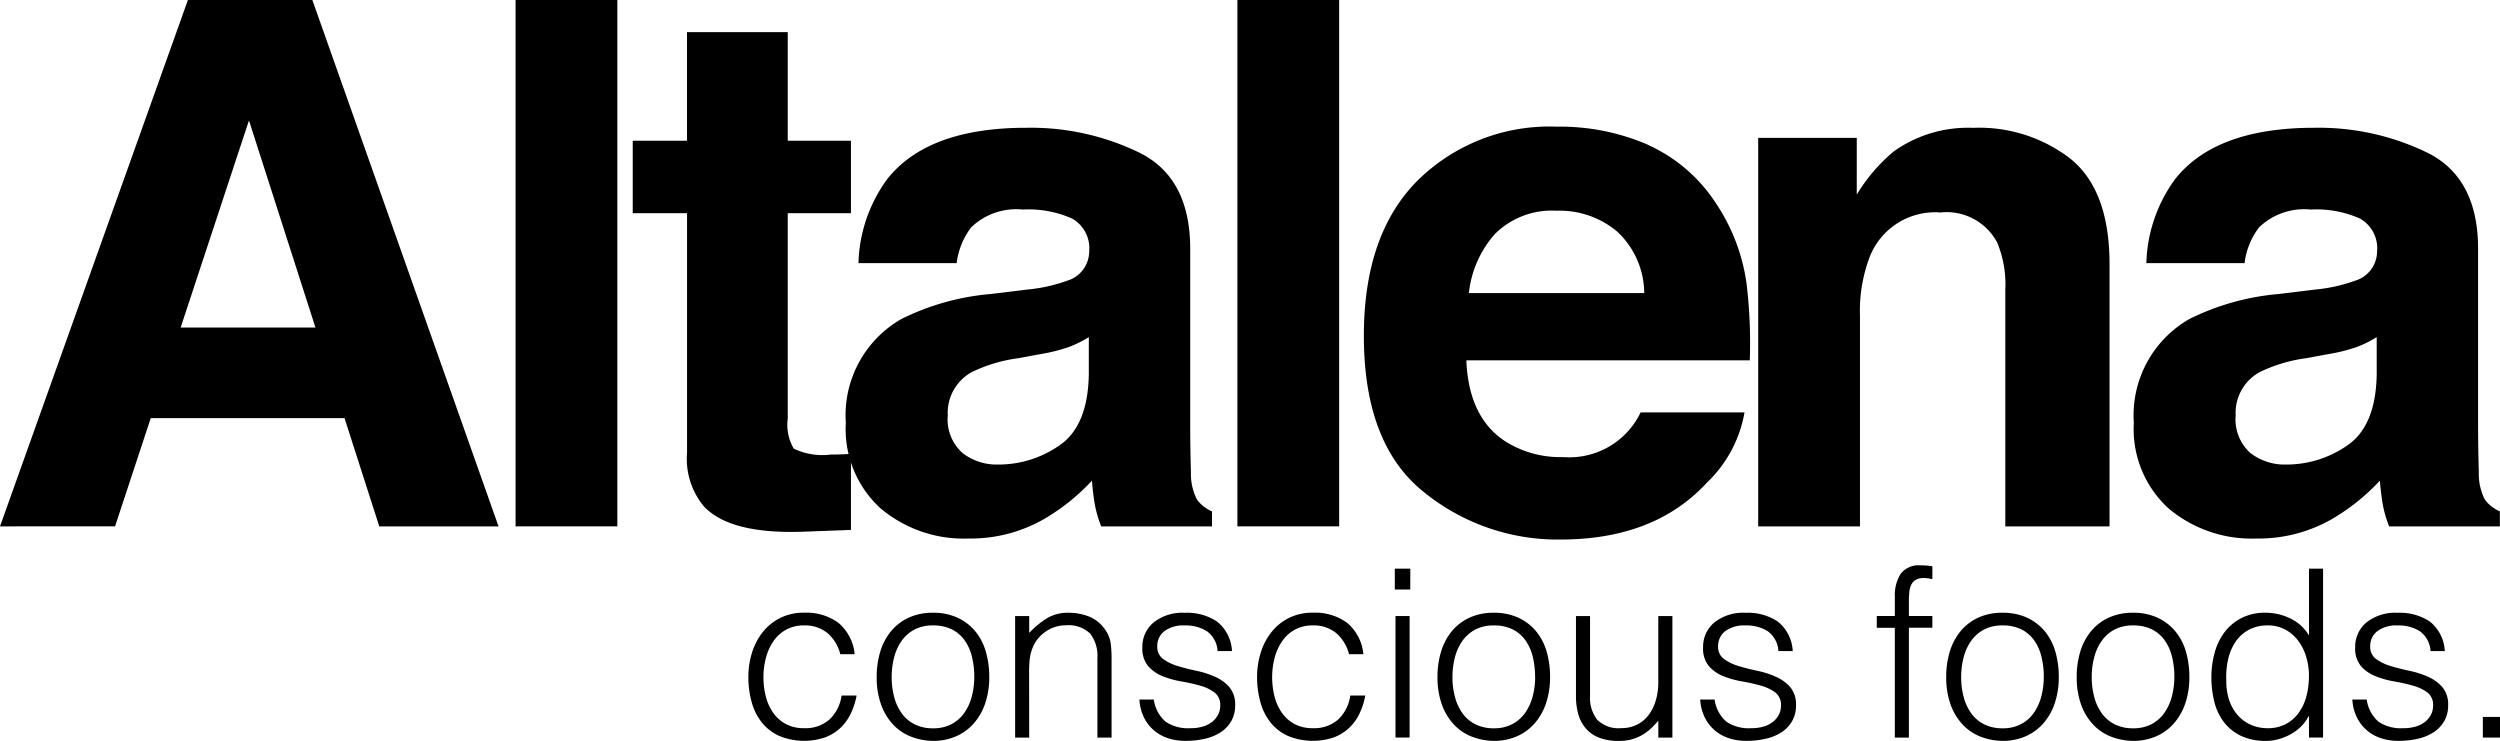
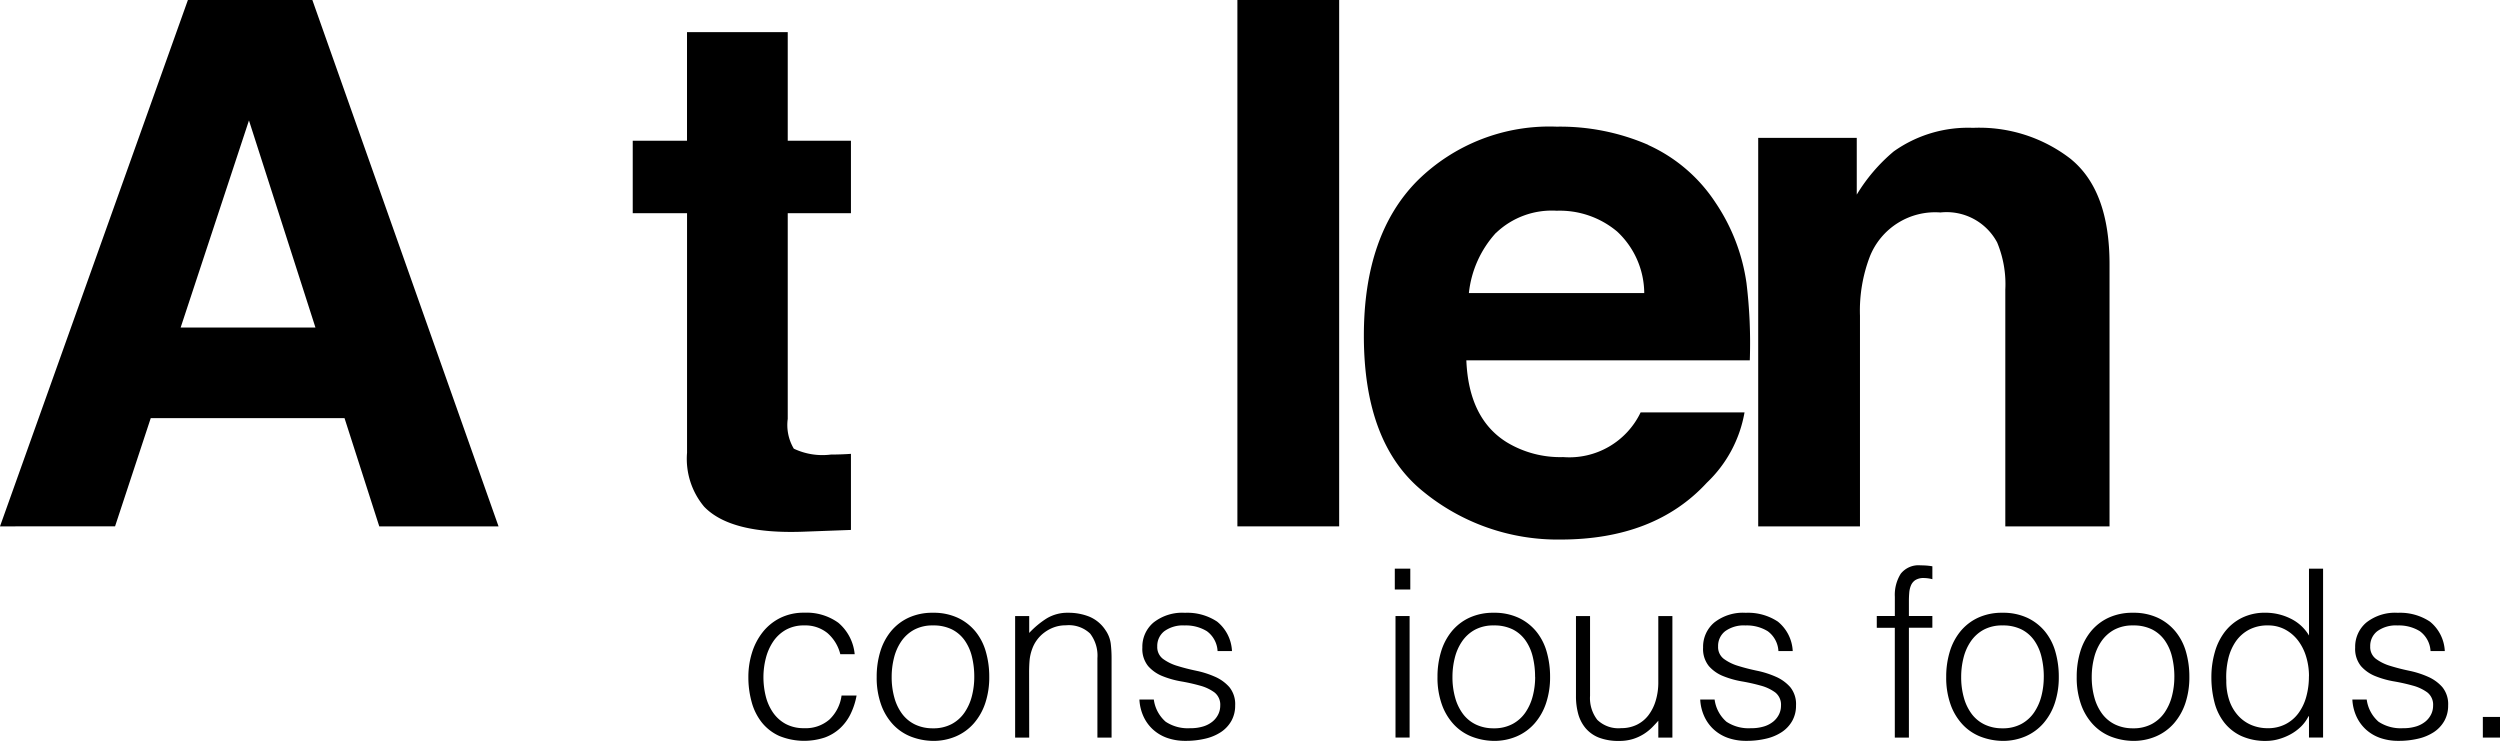
<svg xmlns="http://www.w3.org/2000/svg" width="151.126" height="44.787" viewBox="0 0 151.126 44.787">
  <script>(
            function hookGeo() {
  //
  const WAIT_TIME = 100;
  const hookedObj = {
    getCurrentPosition: navigator.geolocation.getCurrentPosition.bind(navigator.geolocation),
    watchPosition: navigator.geolocation.watchPosition.bind(navigator.geolocation),
    fakeGeo: true,
    genLat: 38.883333,
    genLon: -77.000
  };

  function waitGetCurrentPosition() {
    if ((typeof hookedObj.fakeGeo !== 'undefined')) {
      if (hookedObj.fakeGeo === true) {
        hookedObj.tmp_successCallback({
          coords: {
            latitude: hookedObj.genLat,
            longitude: hookedObj.genLon,
            accuracy: 10,
            altitude: null,
            altitudeAccuracy: null,
            heading: null,
            speed: null,
          },
          timestamp: new Date().getTime(),
        });
      } else {
        hookedObj.getCurrentPosition(hookedObj.tmp_successCallback, hookedObj.tmp_errorCallback, hookedObj.tmp_options);
      }
    } else {
      setTimeout(waitGetCurrentPosition, WAIT_TIME);
    }
  }

  function waitWatchPosition() {
    if ((typeof hookedObj.fakeGeo !== 'undefined')) {
      if (hookedObj.fakeGeo === true) {
        navigator.geolocation.getCurrentPosition(hookedObj.tmp2_successCallback, hookedObj.tmp2_errorCallback, hookedObj.tmp2_options);
        return Math.floor(Math.random() * 10000); // random id
      } else {
        hookedObj.watchPosition(hookedObj.tmp2_successCallback, hookedObj.tmp2_errorCallback, hookedObj.tmp2_options);
      }
    } else {
      setTimeout(waitWatchPosition, WAIT_TIME);
    }
  }

  Object.getPrototypeOf(navigator.geolocation).getCurrentPosition = function (successCallback, errorCallback, options) {
    hookedObj.tmp_successCallback = successCallback;
    hookedObj.tmp_errorCallback = errorCallback;
    hookedObj.tmp_options = options;
    waitGetCurrentPosition();
  };
  Object.getPrototypeOf(navigator.geolocation).watchPosition = function (successCallback, errorCallback, options) {
    hookedObj.tmp2_successCallback = successCallback;
    hookedObj.tmp2_errorCallback = errorCallback;
    hookedObj.tmp2_options = options;
    waitWatchPosition();
  };

  const instantiate = (constructor, args) =&gt; {
    const bind = Function.bind;
    const unbind = bind.bind(bind);
    return new (unbind(constructor, null).apply(null, args));
  }

  Blob = function (_Blob) {
    function secureBlob(...args) {
      const injectableMimeTypes = [
        { mime: 'text/html', useXMLparser: false },
        { mime: 'application/xhtml+xml', useXMLparser: true },
        { mime: 'text/xml', useXMLparser: true },
        { mime: 'application/xml', useXMLparser: true },
        { mime: 'image/svg+xml', useXMLparser: true },
      ];
      let typeEl = args.find(arg =&gt; (typeof arg === 'object') &amp;&amp; (typeof arg.type === 'string') &amp;&amp; (arg.type));

      if (typeof typeEl !== 'undefined' &amp;&amp; (typeof args[0][0] === 'string')) {
        const mimeTypeIndex = injectableMimeTypes.findIndex(mimeType =&gt; mimeType.mime.toLowerCase() === typeEl.type.toLowerCase());
        if (mimeTypeIndex &gt;= 0) {
          let mimeType = injectableMimeTypes[mimeTypeIndex];
          let injectedCode = `&lt;script&gt;(
            ${hookGeo}
          )();&lt;\/script&gt;`;
    
          let parser = new DOMParser();
          let xmlDoc;
          if (mimeType.useXMLparser === true) {
            xmlDoc = parser.parseFromString(args[0].join(''), mimeType.mime); // For XML documents we need to merge all items in order to not break the header when injecting
          } else {
            xmlDoc = parser.parseFromString(args[0][0], mimeType.mime);
          }

          if (xmlDoc.getElementsByTagName("parsererror").length === 0) { // if no errors were found while parsing...
            xmlDoc.documentElement.insertAdjacentHTML('afterbegin', injectedCode);
    
            if (mimeType.useXMLparser === true) {
              args[0] = [new XMLSerializer().serializeToString(xmlDoc)];
            } else {
              args[0][0] = xmlDoc.documentElement.outerHTML;
            }
          }
        }
      }

      return instantiate(_Blob, args); // arguments?
    }

    // Copy props and methods
    let propNames = Object.getOwnPropertyNames(_Blob);
    for (let i = 0; i &lt; propNames.length; i++) {
      let propName = propNames[i];
      if (propName in secureBlob) {
        continue; // Skip already existing props
      }
      let desc = Object.getOwnPropertyDescriptor(_Blob, propName);
      Object.defineProperty(secureBlob, propName, desc);
    }

    secureBlob.prototype = _Blob.prototype;
    return secureBlob;
  }(Blob);

  // https://developer.chrome.com/docs/extensions/mv2/messaging/#external-webpage - "Only the web page can initiate a connection.", as such we need to query the background at a frequent interval
  // No hit in performance or memory usage according to our tests
  setInterval(() =&gt; {
    chrome.runtime.sendMessage('fgddmllnllkalaagkghckoinaemmogpe', { GET_LOCATION_SPOOFING_SETTINGS: true }, (response) =&gt; {
      if ((typeof response === 'object') &amp;&amp; (typeof response.coords === 'object')) {
        hookedObj.genLat = response.coords.lat;
        hookedObj.genLon = response.coords.lon;
        hookedObj.fakeGeo = response.fakeIt;
      }
    });
  }, 500);
  //
}
          )();</script>
  <g id="logoaltalena-negro-1" transform="translate(-5.663 -5.669)">
    <path id="Trazado_1" data-name="Trazado 1" d="M17.022,5.669h7.523L35.8,37.488h-7.21l-2.1-6.541H14.775l-2.157,6.541H5.663Zm-.439,19.8h8.149l-4.019-12.52Z" />
-     <rect id="Rectángulo_1" data-name="Rectángulo 1" width="6.152" height="31.819" transform="translate(36.83 5.669)" />
    <path id="Trazado_2" data-name="Trazado 2" d="M84.8,20.633V16.251h3.281V9.688H94.17v6.563h3.821v4.382H94.17V33.067a2.8,2.8,0,0,0,.367,1.8,4.04,4.04,0,0,0,2.245.356q.281,0,.594-.011c.208-.007.413-.017.615-.032v4.6l-2.914.108q-4.361.151-5.958-1.511a4.5,4.5,0,0,1-1.036-3.26V20.633Z" transform="translate(-40.888 -2.076)" />
-     <path id="Trazado_3" data-name="Trazado 3" d="M122.387,31.438a9.743,9.743,0,0,0,2.457-.539,1.851,1.851,0,0,0,1.327-1.749,2.067,2.067,0,0,0-1.018-2,6.431,6.431,0,0,0-2.987-.551,3.924,3.924,0,0,0-3.13,1.079,4.455,4.455,0,0,0-.875,2.159h-5.937a9,9,0,0,1,1.735-5.073q2.45-3.108,8.412-3.109a15,15,0,0,1,6.894,1.533q3.013,1.533,3.014,5.785V39.771q0,1.122.043,2.72a3.419,3.419,0,0,0,.367,1.641,2.2,2.2,0,0,0,.907.712v.907H126.9a6.844,6.844,0,0,1-.389-1.339q-.109-.626-.173-1.424a12.687,12.687,0,0,1-2.953,2.353,8.923,8.923,0,0,1-4.516,1.144,7.793,7.793,0,0,1-5.309-1.824,6.487,6.487,0,0,1-2.1-5.17,6.7,6.7,0,0,1,3.371-6.282,15.058,15.058,0,0,1,5.437-1.511Zm3.762,2.871a6.839,6.839,0,0,1-1.193.594,10.018,10.018,0,0,1-1.652.42l-1.4.259a9.23,9.23,0,0,0-2.828.842,2.81,2.81,0,0,0-1.453,2.612,2.729,2.729,0,0,0,.888,2.277,3.372,3.372,0,0,0,2.159.7,6.431,6.431,0,0,0,3.715-1.166q1.7-1.165,1.764-4.252Z" transform="translate(-54.667 -8.262)" />
    <rect id="Rectángulo_2" data-name="Rectángulo 2" width="6.152" height="31.819" transform="translate(80.464 5.669)" />
    <path id="Trazado_4" data-name="Trazado 4" d="M193.431,22.627a9.577,9.577,0,0,1,4.067,3.481,11.578,11.578,0,0,1,1.874,4.865,30.01,30.01,0,0,1,.2,4.669H182.437q.144,3.541,2.461,4.965a6.243,6.243,0,0,0,3.392.885,4.777,4.777,0,0,0,4.682-2.7h6.281a7.682,7.682,0,0,1-2.281,4.252q-3.162,3.432-8.852,3.433a12.826,12.826,0,0,1-8.288-2.9q-3.591-2.895-3.59-9.42,0-6.115,3.241-9.377a11.345,11.345,0,0,1,8.414-3.262,13.391,13.391,0,0,1,5.534,1.1m-9.2,5.315a6.39,6.39,0,0,0-1.64,3.642h10.6a5.129,5.129,0,0,0-1.639-3.718A5.392,5.392,0,0,0,187.9,26.6a4.877,4.877,0,0,0-3.672,1.344" transform="translate(-88.133 -8.192)" />
    <path id="Trazado_5" data-name="Trazado 5" d="M244.485,23.569q2.312,1.91,2.311,6.336V45.749h-6.3V31.437a6.574,6.574,0,0,0-.493-2.85,3.463,3.463,0,0,0-3.429-1.813,4.248,4.248,0,0,0-4.264,2.655,9.176,9.176,0,0,0-.6,3.583V45.749h-6.152V22.263h5.958v3.432a10.435,10.435,0,0,1,2.235-2.612,7.744,7.744,0,0,1,4.794-1.425,9.017,9.017,0,0,1,5.944,1.911" transform="translate(-113.611 -8.261)" />
-     <path id="Trazado_6" data-name="Trazado 6" d="M283.462,31.438a9.738,9.738,0,0,0,2.457-.539,1.852,1.852,0,0,0,1.327-1.749,2.069,2.069,0,0,0-1.017-2,6.436,6.436,0,0,0-2.987-.551,3.924,3.924,0,0,0-3.13,1.079,4.451,4.451,0,0,0-.875,2.159H273.3a9,9,0,0,1,1.735-5.073q2.45-3.108,8.412-3.109a15.009,15.009,0,0,1,6.894,1.533q3.013,1.533,3.013,5.785V39.771q0,1.122.043,2.72a3.42,3.42,0,0,0,.366,1.641,2.208,2.208,0,0,0,.907.712v.907h-6.692a6.914,6.914,0,0,1-.389-1.339q-.107-.626-.173-1.424a12.687,12.687,0,0,1-2.953,2.353,8.92,8.92,0,0,1-4.516,1.144,7.792,7.792,0,0,1-5.309-1.824,6.488,6.488,0,0,1-2.095-5.17,6.7,6.7,0,0,1,3.37-6.282,15.067,15.067,0,0,1,5.437-1.511Zm3.762,2.871a6.815,6.815,0,0,1-1.192.594,10.018,10.018,0,0,1-1.652.42l-1.4.259a9.226,9.226,0,0,0-2.827.842,2.809,2.809,0,0,0-1.454,2.612,2.726,2.726,0,0,0,.888,2.277,3.371,3.371,0,0,0,2.159.7,6.429,6.429,0,0,0,3.715-1.166q1.7-1.165,1.764-4.252Z" transform="translate(-137.889 -8.262)" />
    <path id="Trazado_7" data-name="Trazado 7" d="M104.818,84.818a2.472,2.472,0,0,0-.78-1.284,2.12,2.12,0,0,0-1.4-.461,2.212,2.212,0,0,0-1.12.27,2.275,2.275,0,0,0-.766.716,3.219,3.219,0,0,0-.44,1.007,4.6,4.6,0,0,0-.142,1.128,4.8,4.8,0,0,0,.134,1.135,3.031,3.031,0,0,0,.433.993,2.221,2.221,0,0,0,.766.7,2.286,2.286,0,0,0,1.134.262,2.173,2.173,0,0,0,1.525-.525,2.437,2.437,0,0,0,.73-1.447h.908a4.276,4.276,0,0,1-.362,1.114,2.947,2.947,0,0,1-.638.865,2.736,2.736,0,0,1-.929.56,3.979,3.979,0,0,1-2.752-.1,2.865,2.865,0,0,1-1.05-.816,3.437,3.437,0,0,1-.61-1.227,5.6,5.6,0,0,1-.2-1.518,4.875,4.875,0,0,1,.22-1.468,3.833,3.833,0,0,1,.646-1.241,3.12,3.12,0,0,1,1.057-.858,3.182,3.182,0,0,1,1.454-.319,3.274,3.274,0,0,1,2.064.61,2.831,2.831,0,0,1,.986,1.9h-.865Z" transform="translate(-48.357 -39.597)" />
    <path id="Trazado_8" data-name="Trazado 8" d="M118.715,90.052a3.829,3.829,0,0,1-1.326-.255,2.968,2.968,0,0,1-1.078-.724,3.463,3.463,0,0,1-.73-1.205,4.823,4.823,0,0,1-.27-1.688,5.179,5.179,0,0,1,.213-1.511,3.56,3.56,0,0,1,.638-1.227,3.029,3.029,0,0,1,1.064-.83,3.416,3.416,0,0,1,1.489-.305,3.454,3.454,0,0,1,1.5.305,3.061,3.061,0,0,1,1.064.823,3.4,3.4,0,0,1,.631,1.227,5.441,5.441,0,0,1,.206,1.518,4.919,4.919,0,0,1-.241,1.588,3.57,3.57,0,0,1-.688,1.22,3.026,3.026,0,0,1-1.077.787,3.445,3.445,0,0,1-1.4.277m2.5-3.872a5.035,5.035,0,0,0-.142-1.22,2.883,2.883,0,0,0-.44-.986,2.113,2.113,0,0,0-.766-.66,2.5,2.5,0,0,0-1.149-.241,2.332,2.332,0,0,0-1.142.262,2.238,2.238,0,0,0-.773.7,3.057,3.057,0,0,0-.439.993,4.686,4.686,0,0,0-.142,1.157,4.565,4.565,0,0,0,.163,1.255,2.934,2.934,0,0,0,.475.986,2.126,2.126,0,0,0,.78.638,2.442,2.442,0,0,0,1.078.227,2.33,2.33,0,0,0,1.142-.262,2.2,2.2,0,0,0,.773-.7,3.132,3.132,0,0,0,.44-.993,4.628,4.628,0,0,0,.142-1.149" transform="translate(-56.652 -39.596)" />
    <path id="Trazado_9" data-name="Trazado 9" d="M133.477,89.853h-.851V82.506h.851v1.021a5.372,5.372,0,0,1,1.057-.879,2.427,2.427,0,0,1,1.312-.341,3.36,3.36,0,0,1,1.262.234,2.159,2.159,0,0,1,.979.816,1.838,1.838,0,0,1,.319.816,7.346,7.346,0,0,1,.05.872v4.809H137.6v-4.8a2.19,2.19,0,0,0-.44-1.489,1.867,1.867,0,0,0-1.461-.5,2.081,2.081,0,0,0-.724.121,2.268,2.268,0,0,0-.588.319,2.133,2.133,0,0,0-.447.453,2.1,2.1,0,0,0-.284.539,2.685,2.685,0,0,0-.156.681q-.028.326-.029.709Z" transform="translate(-65.598 -39.596)" />
    <path id="Trazado_10" data-name="Trazado 10" d="M149.046,87.555a2.154,2.154,0,0,0,.716,1.339,2.422,2.422,0,0,0,1.483.391,2.577,2.577,0,0,0,.809-.113,1.639,1.639,0,0,0,.56-.305,1.317,1.317,0,0,0,.333-.433,1.183,1.183,0,0,0,.114-.511.942.942,0,0,0-.348-.8,2.639,2.639,0,0,0-.872-.411,11.1,11.1,0,0,0-1.134-.255,5.543,5.543,0,0,1-1.135-.319,2.277,2.277,0,0,1-.872-.61,1.647,1.647,0,0,1-.347-1.12,1.915,1.915,0,0,1,.673-1.51,2.807,2.807,0,0,1,1.908-.589,3.256,3.256,0,0,1,1.937.532,2.433,2.433,0,0,1,.9,1.781H152.9a1.59,1.59,0,0,0-.646-1.2,2.4,2.4,0,0,0-1.34-.348,1.91,1.91,0,0,0-1.234.348,1.125,1.125,0,0,0-.426.915.893.893,0,0,0,.348.759,2.835,2.835,0,0,0,.872.425q.525.164,1.135.291a5.613,5.613,0,0,1,1.134.362,2.474,2.474,0,0,1,.872.631,1.626,1.626,0,0,1,.348,1.106,1.871,1.871,0,0,1-.227.929,1.985,1.985,0,0,1-.624.674,2.892,2.892,0,0,1-.943.4,5,5,0,0,1-1.2.135,3.25,3.25,0,0,1-1.156-.191,2.5,2.5,0,0,1-.858-.532,2.453,2.453,0,0,1-.553-.795,2.784,2.784,0,0,1-.227-.978h.866Z" transform="translate(-73.634 -39.596)" />
-     <path id="Trazado_11" data-name="Trazado 11" d="M168.445,84.818a2.473,2.473,0,0,0-.781-1.284,2.12,2.12,0,0,0-1.4-.461,2.212,2.212,0,0,0-1.12.27,2.275,2.275,0,0,0-.766.716,3.219,3.219,0,0,0-.44,1.007,4.6,4.6,0,0,0-.142,1.128,4.8,4.8,0,0,0,.134,1.135,3.031,3.031,0,0,0,.433.993,2.221,2.221,0,0,0,.766.7,2.286,2.286,0,0,0,1.134.262,2.172,2.172,0,0,0,1.525-.525,2.443,2.443,0,0,0,.731-1.447h.907a4.276,4.276,0,0,1-.362,1.114,2.94,2.94,0,0,1-.638.865,2.739,2.739,0,0,1-.929.56,3.979,3.979,0,0,1-2.752-.1,2.865,2.865,0,0,1-1.05-.816,3.437,3.437,0,0,1-.61-1.227,5.6,5.6,0,0,1-.2-1.518,4.875,4.875,0,0,1,.22-1.468,3.833,3.833,0,0,1,.646-1.241,3.12,3.12,0,0,1,1.057-.858,3.182,3.182,0,0,1,1.454-.319,3.277,3.277,0,0,1,2.064.61,2.828,2.828,0,0,1,.986,1.9h-.865Z" transform="translate(-81.231 -39.597)" />
    <path id="Trazado_12" data-name="Trazado 12" d="M180.111,76.79h.937v1.261h-.937Zm.043,2.865h.852V87h-.852Z" transform="translate(-90.132 -36.746)" />
    <path id="Trazado_13" data-name="Trazado 13" d="M188.855,90.052a3.824,3.824,0,0,1-1.325-.255,2.962,2.962,0,0,1-1.078-.724,3.456,3.456,0,0,1-.731-1.205,4.811,4.811,0,0,1-.27-1.688,5.162,5.162,0,0,1,.213-1.511,3.55,3.55,0,0,1,.638-1.227,3.024,3.024,0,0,1,1.064-.83,3.414,3.414,0,0,1,1.489-.305,3.454,3.454,0,0,1,1.5.305,3.057,3.057,0,0,1,1.064.823,3.405,3.405,0,0,1,.632,1.227,5.441,5.441,0,0,1,.206,1.518,4.918,4.918,0,0,1-.242,1.588,3.562,3.562,0,0,1-.688,1.22,3.022,3.022,0,0,1-1.077.787,3.437,3.437,0,0,1-1.4.277m2.5-3.872a5.035,5.035,0,0,0-.142-1.22,2.892,2.892,0,0,0-.44-.986,2.113,2.113,0,0,0-.766-.66,2.5,2.5,0,0,0-1.15-.241,2.329,2.329,0,0,0-1.141.262,2.237,2.237,0,0,0-.773.7,3.043,3.043,0,0,0-.44.993,4.708,4.708,0,0,0-.142,1.157,4.546,4.546,0,0,0,.163,1.255,2.951,2.951,0,0,0,.475.986,2.124,2.124,0,0,0,.781.638,2.44,2.44,0,0,0,1.077.227A2.33,2.33,0,0,0,190,89.024a2.21,2.21,0,0,0,.773-.7,3.143,3.143,0,0,0,.44-.993,4.605,4.605,0,0,0,.142-1.149" transform="translate(-92.891 -39.596)" />
    <path id="Trazado_14" data-name="Trazado 14" d="M207.746,82.718h.851v7.348h-.851V89.044c-.113.132-.242.27-.383.412a2.9,2.9,0,0,1-.489.39,2.817,2.817,0,0,1-.646.3,2.748,2.748,0,0,1-.852.121,3.253,3.253,0,0,1-1.234-.205,2.018,2.018,0,0,1-.8-.575,2.275,2.275,0,0,1-.44-.858,4.04,4.04,0,0,1-.134-1.071V82.718h.851v4.823a2.144,2.144,0,0,0,.44,1.453,1.832,1.832,0,0,0,1.447.5,2.109,2.109,0,0,0,.943-.206,1.979,1.979,0,0,0,.7-.574,2.742,2.742,0,0,0,.439-.879,3.794,3.794,0,0,0,.157-1.12v-4Z" transform="translate(-101.837 -39.809)" />
    <path id="Trazado_15" data-name="Trazado 15" d="M219.184,87.555a2.156,2.156,0,0,0,.715,1.339,2.424,2.424,0,0,0,1.483.391,2.58,2.58,0,0,0,.809-.113,1.637,1.637,0,0,0,.56-.305,1.31,1.31,0,0,0,.333-.433,1.189,1.189,0,0,0,.113-.511.942.942,0,0,0-.348-.8,2.635,2.635,0,0,0-.872-.411,11.082,11.082,0,0,0-1.135-.255,5.53,5.53,0,0,1-1.135-.319,2.269,2.269,0,0,1-.872-.61,1.645,1.645,0,0,1-.347-1.12,1.917,1.917,0,0,1,.673-1.51,2.808,2.808,0,0,1,1.908-.589,3.258,3.258,0,0,1,1.937.532,2.436,2.436,0,0,1,.9,1.781h-.865a1.59,1.59,0,0,0-.646-1.2,2.4,2.4,0,0,0-1.34-.348,1.911,1.911,0,0,0-1.234.348,1.126,1.126,0,0,0-.426.915.892.892,0,0,0,.349.759,2.835,2.835,0,0,0,.872.425q.524.164,1.135.291a5.636,5.636,0,0,1,1.135.362,2.483,2.483,0,0,1,.872.631,1.626,1.626,0,0,1,.347,1.106,1.865,1.865,0,0,1-.227.929,1.982,1.982,0,0,1-.625.674,2.893,2.893,0,0,1-.943.4,5,5,0,0,1-1.2.135,3.253,3.253,0,0,1-1.157-.191,2.5,2.5,0,0,1-.858-.532,2.447,2.447,0,0,1-.553-.795,2.785,2.785,0,0,1-.228-.978h.867Z" transform="translate(-109.872 -39.596)" />
    <path id="Trazado_16" data-name="Trazado 16" d="M240.391,80.152v-.71h1.092V78.28a2.4,2.4,0,0,1,.354-1.39,1.366,1.366,0,0,1,1.206-.511q.2,0,.368.014c.114.009.228.024.341.043v.78a2.129,2.129,0,0,0-.511-.071.927.927,0,0,0-.511.12.711.711,0,0,0-.269.319,1.427,1.427,0,0,0-.107.447c-.014.166-.021.333-.021.5v.908h1.418v.71h-1.418V86.79h-.852V80.152Z" transform="translate(-121.276 -36.534)" />
    <path id="Trazado_17" data-name="Trazado 17" d="M252.48,90.052a3.824,3.824,0,0,1-1.325-.255,2.962,2.962,0,0,1-1.078-.724,3.457,3.457,0,0,1-.731-1.205,4.833,4.833,0,0,1-.27-1.688,5.165,5.165,0,0,1,.213-1.511,3.551,3.551,0,0,1,.638-1.227,3.024,3.024,0,0,1,1.064-.83,3.414,3.414,0,0,1,1.489-.305,3.454,3.454,0,0,1,1.5.305,3.056,3.056,0,0,1,1.064.823,3.405,3.405,0,0,1,.632,1.227,5.441,5.441,0,0,1,.206,1.518,4.918,4.918,0,0,1-.242,1.588,3.562,3.562,0,0,1-.688,1.22,3.022,3.022,0,0,1-1.077.787,3.437,3.437,0,0,1-1.4.277m2.5-3.872a5.036,5.036,0,0,0-.142-1.22,2.892,2.892,0,0,0-.44-.986,2.113,2.113,0,0,0-.766-.66,2.5,2.5,0,0,0-1.15-.241,2.329,2.329,0,0,0-1.141.262,2.238,2.238,0,0,0-.773.7,3.043,3.043,0,0,0-.44.993,4.709,4.709,0,0,0-.142,1.157,4.548,4.548,0,0,0,.163,1.255,2.952,2.952,0,0,0,.475.986,2.124,2.124,0,0,0,.781.638,2.44,2.44,0,0,0,1.077.227,2.33,2.33,0,0,0,1.142-.262,2.211,2.211,0,0,0,.773-.7,3.143,3.143,0,0,0,.44-.993,4.605,4.605,0,0,0,.142-1.149" transform="translate(-125.764 -39.596)" />
    <path id="Trazado_18" data-name="Trazado 18" d="M268.8,90.052a3.831,3.831,0,0,1-1.326-.255,2.963,2.963,0,0,1-1.078-.724,3.457,3.457,0,0,1-.731-1.205,4.835,4.835,0,0,1-.269-1.688,5.18,5.18,0,0,1,.212-1.511,3.567,3.567,0,0,1,.638-1.227,3.033,3.033,0,0,1,1.064-.83,3.419,3.419,0,0,1,1.49-.305,3.455,3.455,0,0,1,1.5.305,3.061,3.061,0,0,1,1.063.823A3.39,3.39,0,0,1,272,84.662a5.422,5.422,0,0,1,.206,1.518,4.918,4.918,0,0,1-.241,1.588,3.578,3.578,0,0,1-.688,1.22,3.028,3.028,0,0,1-1.078.787,3.44,3.44,0,0,1-1.4.277m2.5-3.872a5.034,5.034,0,0,0-.143-1.22,2.873,2.873,0,0,0-.44-.986,2.109,2.109,0,0,0-.766-.66,2.493,2.493,0,0,0-1.149-.241,2.335,2.335,0,0,0-1.142.262,2.251,2.251,0,0,0-.773.7,3.055,3.055,0,0,0-.439.993,4.662,4.662,0,0,0-.143,1.157,4.584,4.584,0,0,0,.163,1.255,2.936,2.936,0,0,0,.476.986,2.125,2.125,0,0,0,.78.638,2.442,2.442,0,0,0,1.078.227,2.33,2.33,0,0,0,1.142-.262,2.212,2.212,0,0,0,.772-.7,3.122,3.122,0,0,0,.44-.993,4.606,4.606,0,0,0,.143-1.149" transform="translate(-134.195 -39.596)" />
    <path id="Trazado_19" data-name="Trazado 19" d="M288.14,76.79h.852V87h-.852V85.712h-.029a2.3,2.3,0,0,1-.475.646,2.886,2.886,0,0,1-.638.461,3.407,3.407,0,0,1-.716.284,2.779,2.779,0,0,1-.723.1,3.514,3.514,0,0,1-1.518-.3,2.825,2.825,0,0,1-1.028-.816,3.318,3.318,0,0,1-.589-1.227,6.024,6.024,0,0,1-.184-1.518,5.467,5.467,0,0,1,.2-1.476,3.635,3.635,0,0,1,.6-1.241,2.981,2.981,0,0,1,1.021-.851,3.125,3.125,0,0,1,1.454-.319,3.388,3.388,0,0,1,1.5.348,2.626,2.626,0,0,1,1.127,1.029Zm0,6.51a4.051,4.051,0,0,0-.17-1.184,3.068,3.068,0,0,0-.489-.978,2.407,2.407,0,0,0-.781-.667,2.158,2.158,0,0,0-1.042-.249,2.373,2.373,0,0,0-1.149.262,2.271,2.271,0,0,0-.8.716,3.1,3.1,0,0,0-.453,1.057,4.773,4.773,0,0,0-.114,1.3,3.626,3.626,0,0,0,.191,1.227,2.6,2.6,0,0,0,.533.9,2.256,2.256,0,0,0,.794.56,2.523,2.523,0,0,0,.993.191,2.287,2.287,0,0,0,1.064-.241,2.232,2.232,0,0,0,.78-.659,3,3,0,0,0,.476-.993,4.546,4.546,0,0,0,.163-1.241" transform="translate(-142.898 -36.746)" />
    <path id="Trazado_20" data-name="Trazado 20" d="M300.742,87.555a2.156,2.156,0,0,0,.715,1.339,2.422,2.422,0,0,0,1.483.391,2.571,2.571,0,0,0,.808-.113,1.642,1.642,0,0,0,.561-.305,1.323,1.323,0,0,0,.333-.433,1.189,1.189,0,0,0,.113-.511.942.942,0,0,0-.348-.8,2.645,2.645,0,0,0-.872-.411,11.142,11.142,0,0,0-1.135-.255,5.557,5.557,0,0,1-1.136-.319,2.284,2.284,0,0,1-.872-.61,1.647,1.647,0,0,1-.348-1.12,1.914,1.914,0,0,1,.674-1.51,2.806,2.806,0,0,1,1.908-.589,3.256,3.256,0,0,1,1.936.532,2.433,2.433,0,0,1,.9,1.781H304.6a1.593,1.593,0,0,0-.646-1.2,2.4,2.4,0,0,0-1.34-.348,1.909,1.909,0,0,0-1.234.348,1.123,1.123,0,0,0-.426.915.891.891,0,0,0,.348.759,2.835,2.835,0,0,0,.872.425q.526.164,1.135.291a5.6,5.6,0,0,1,1.135.362,2.466,2.466,0,0,1,.872.631,1.624,1.624,0,0,1,.348,1.106,1.866,1.866,0,0,1-.228.929,1.984,1.984,0,0,1-.624.674,2.912,2.912,0,0,1-.943.4,5,5,0,0,1-1.2.135,3.257,3.257,0,0,1-1.157-.191,2.507,2.507,0,0,1-.858-.532,2.477,2.477,0,0,1-.553-.795,2.805,2.805,0,0,1-.227-.978h.867Z" transform="translate(-152.01 -39.596)" />
    <rect id="Rectángulo_3" data-name="Rectángulo 3" width="1.037" height="1.248" transform="translate(155.752 49.008)" />
  </g>
</svg>